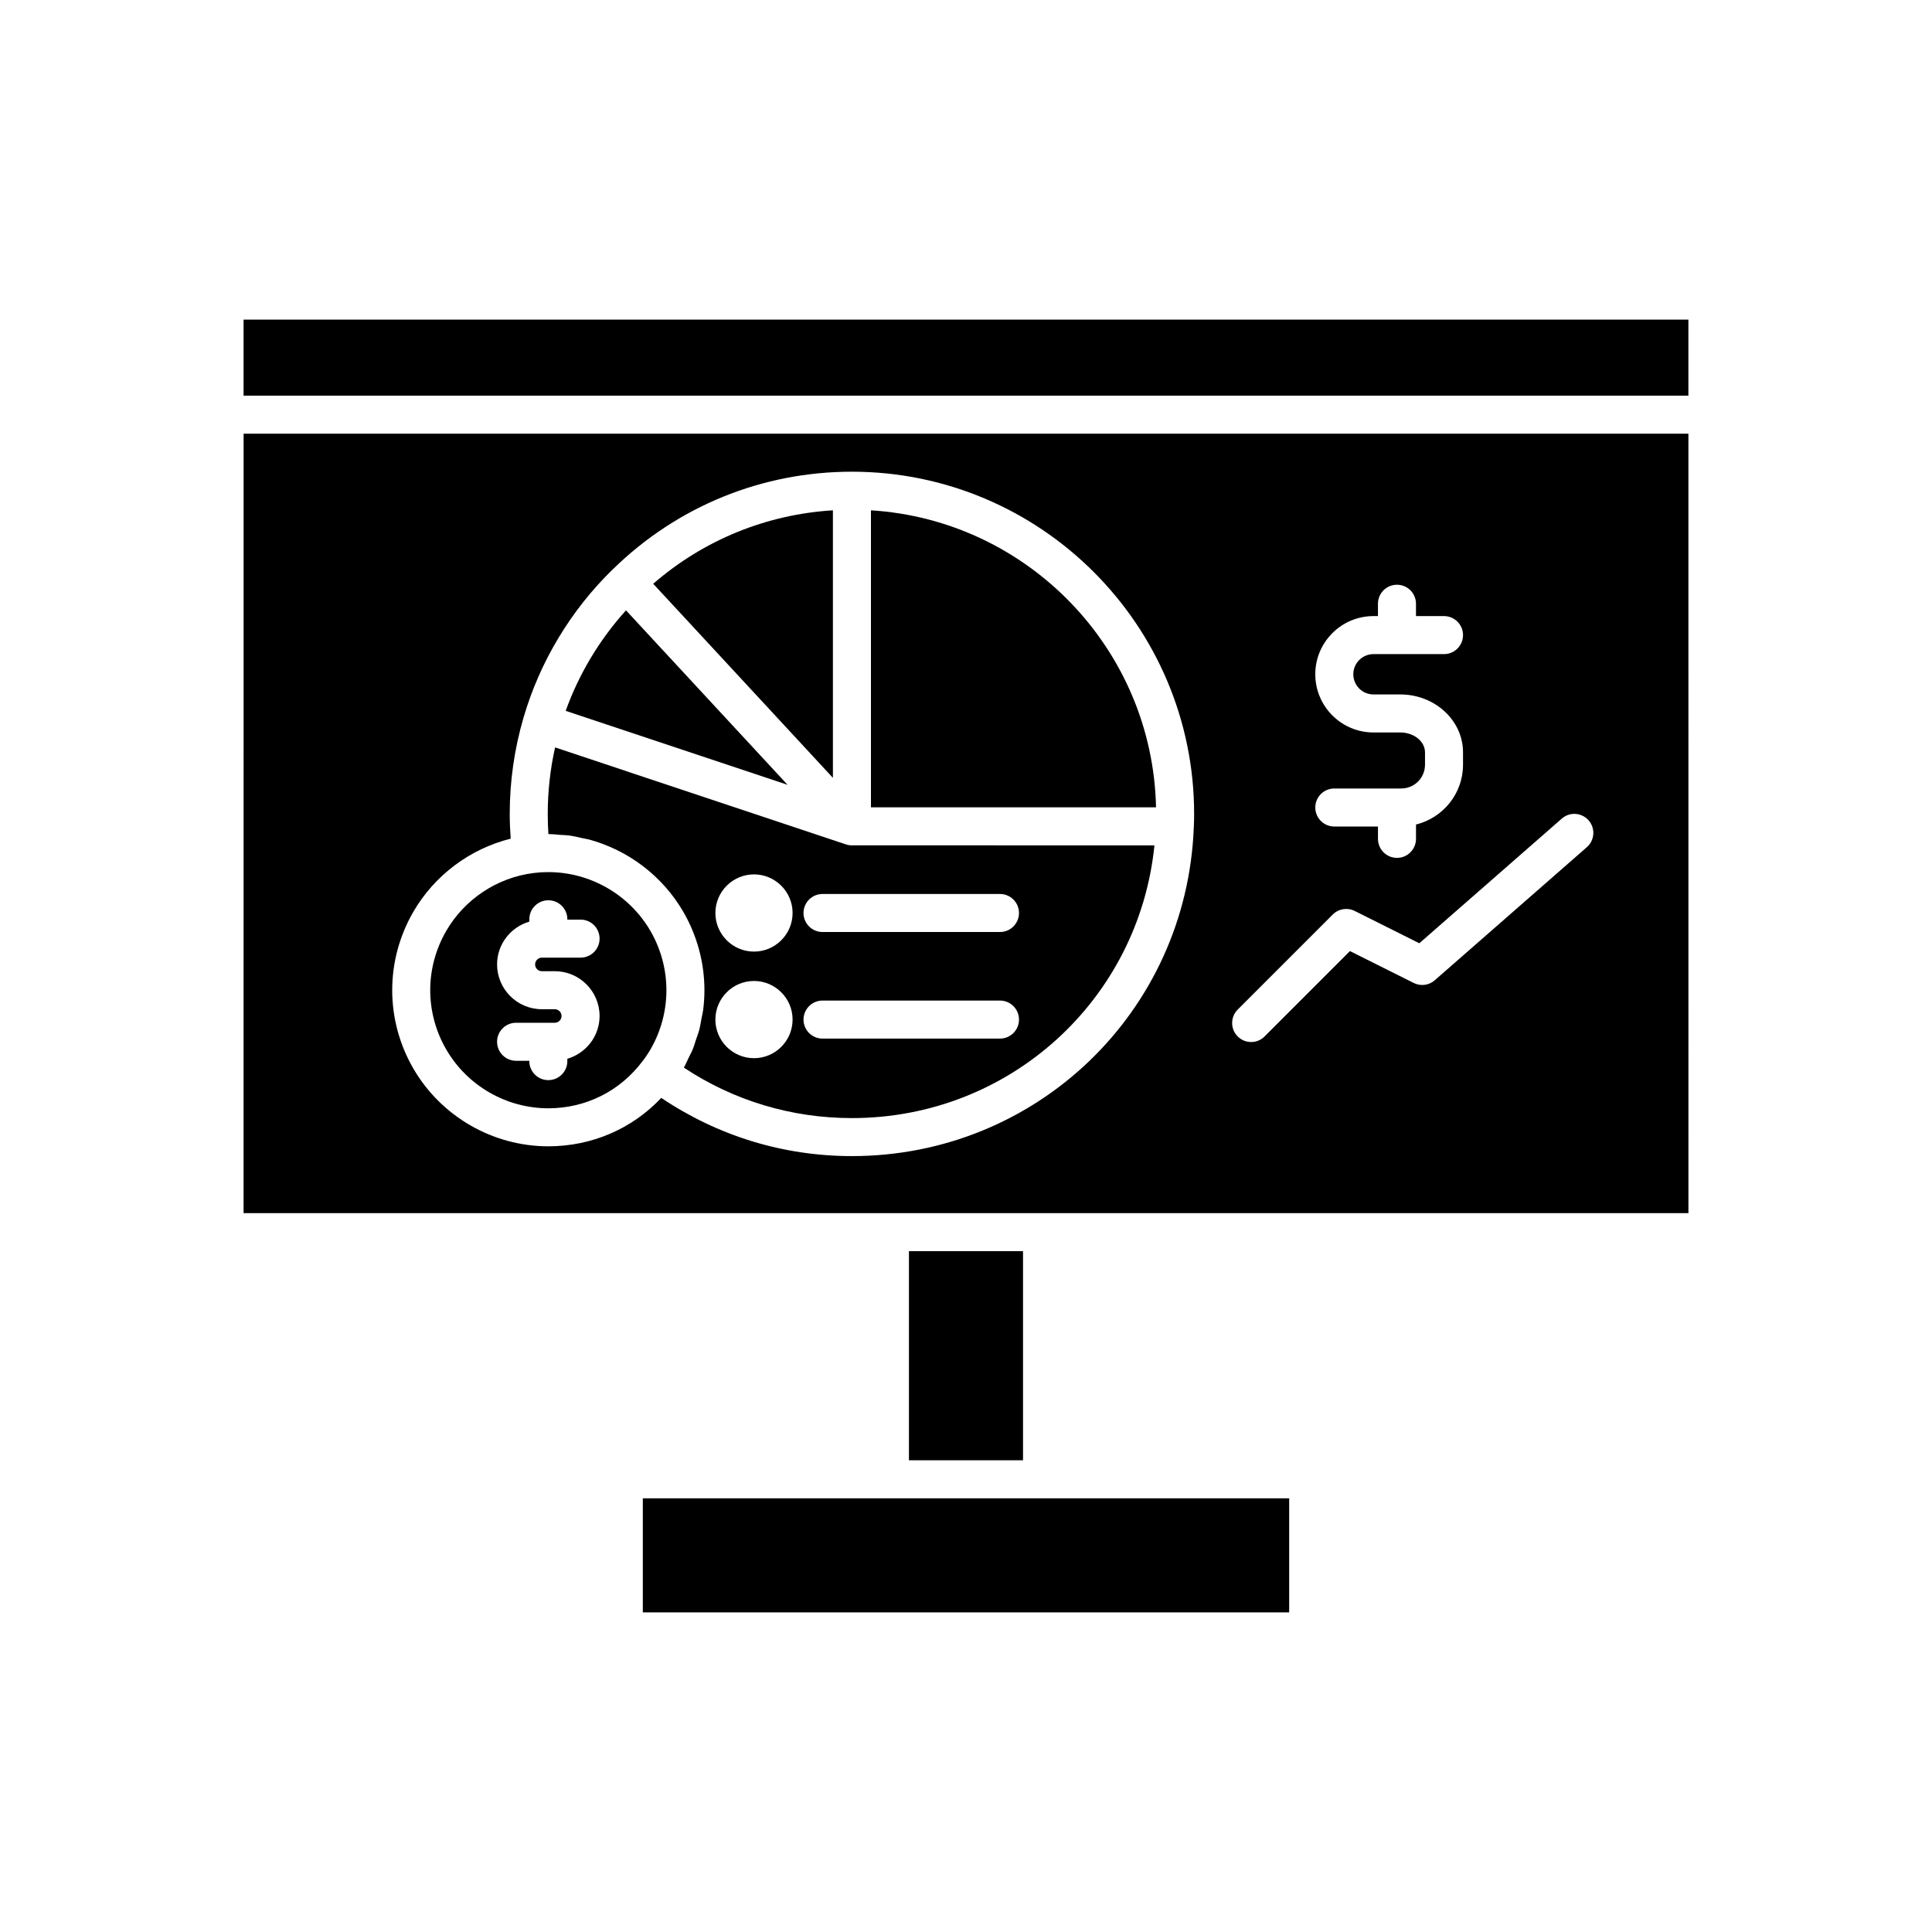
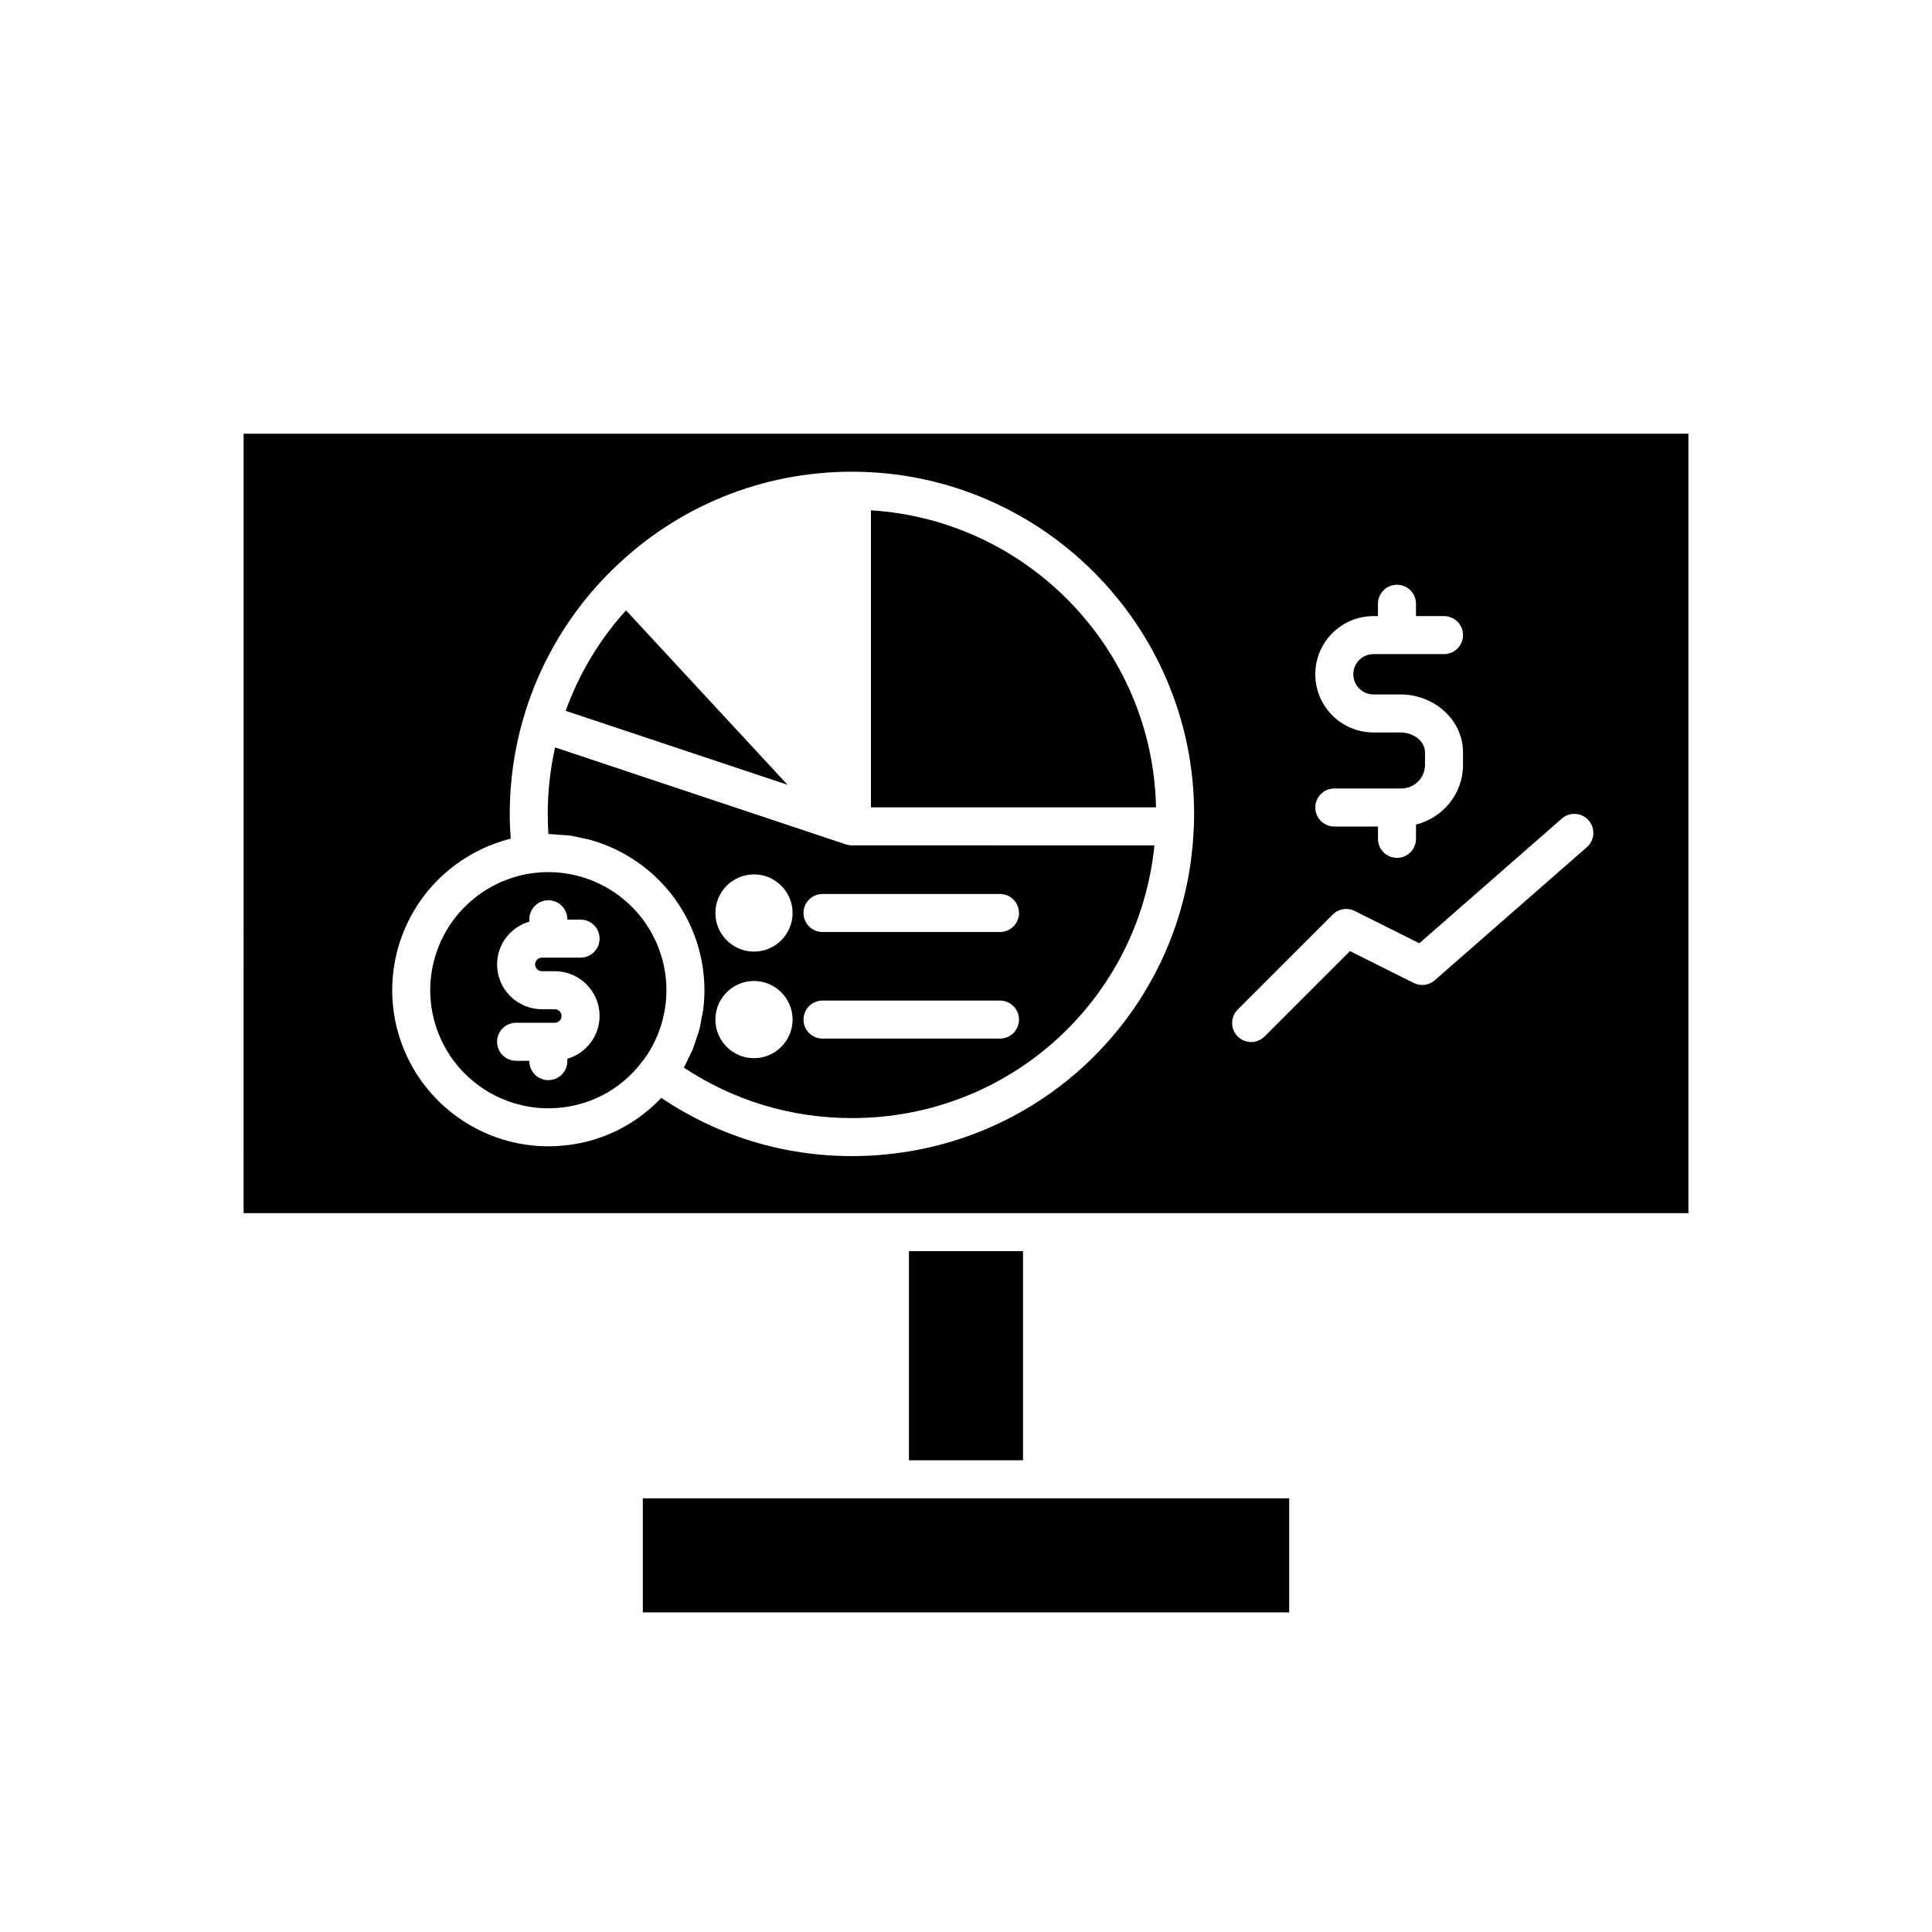
<svg xmlns="http://www.w3.org/2000/svg" fill="#000000" width="800px" height="800px" version="1.1" viewBox="144 144 512 512">
  <g>
    <path d="m384.88 475.57h30.23v55.418h-30.23z" />
    <path d="m352.72 351.99-42.824-46.242c-7.016 7.762-12.457 16.824-15.984 26.633l10.609 3.539z" />
    <path d="m374.81 279.24v78.711h75.551c-0.895-41.957-34.016-76.133-75.551-78.711z" />
-     <path d="m364.73 279.24c-17.664 1.086-34.27 7.871-47.625 19.465l47.625 51.43z" />
    <path d="m292.49 365.25c0.762 0.059 1.535 0.055 2.289 0.156 1.246 0.168 2.461 0.465 3.68 0.742 0.539 0.125 1.094 0.184 1.625 0.328 10.414 2.828 19.52 9.676 25.047 19.246 3.633 6.297 5.551 13.453 5.551 20.691 0 1.801-0.121 3.594-0.355 5.371-0.086 0.664-0.27 1.309-0.391 1.969-0.199 1.105-0.371 2.219-0.66 3.305-0.203 0.758-0.504 1.484-0.75 2.227-0.316 0.961-0.59 1.934-0.973 2.867-0.309 0.754-0.719 1.465-1.07 2.199-0.414 0.859-0.781 1.742-1.254 2.574 13.223 8.766 28.52 13.379 44.539 13.379 41.77 0 76.035-31.344 80.172-72.273l-80.172-0.004c-0.531 0-1.066-0.082-1.594-0.258l-77.07-25.699c-1.289 5.777-1.945 11.684-1.945 17.625 0 1.789 0.059 3.578 0.172 5.344 1.066 0 2.109 0.129 3.16 0.211zm69.488 15.664h47.027c2.785 0 5.039 2.254 5.039 5.039 0 2.781-2.254 5.039-5.039 5.039h-47.027c-2.785 0-5.039-2.254-5.039-5.039 0.004-2.785 2.254-5.039 5.039-5.039zm0 28.246h47.027c2.785 0 5.039 2.254 5.039 5.039 0 2.781-2.254 5.039-5.039 5.039h-47.027c-2.785 0-5.039-2.254-5.039-5.039 0.004-2.785 2.254-5.039 5.039-5.039zm-18.164-33.438c5.637 0 10.23 4.59 10.23 10.23s-4.59 10.23-10.23 10.23c-5.637 0-10.23-4.59-10.23-10.23 0.004-5.641 4.594-10.23 10.23-10.23zm0 28.246c5.637 0 10.23 4.59 10.23 10.23s-4.59 10.23-10.23 10.23c-5.637 0-10.23-4.59-10.23-10.23 0.004-5.641 4.594-10.23 10.23-10.23z" />
-     <path d="m208.55 228.7h382.89v20.152h-382.89z" />
+     <path d="m208.55 228.7h382.89h-382.89z" />
    <path d="m379.85 541.07h-65.496v30.227h171.29v-30.227z" />
    <path d="m208.55 465.49h382.9l-0.004-206.56h-382.89zm306.54-127.38h-7.109c-8.5 0-15.418-6.918-15.418-15.422 0-8.5 6.918-15.418 15.418-15.418h1.191v-3.269c0-2.781 2.254-5.039 5.039-5.039s5.039 2.254 5.039 5.039v3.269h7.426c2.785 0 5.039 2.254 5.039 5.039 0 2.781-2.254 5.039-5.039 5.039h-18.691c-2.945 0-5.344 2.394-5.344 5.344 0 2.945 2.394 5.344 5.344 5.344h7.133 0.031c9.137 0.027 16.566 6.894 16.566 15.336v3.297c0 7.672-5.328 14.082-12.461 15.844v3.793c0 2.781-2.254 5.039-5.039 5.039s-5.039-2.254-5.039-5.039v-3.269h-11.57c-2.785 0-5.039-2.254-5.039-5.039 0-2.781 2.254-5.039 5.039-5.039h17.746c3.469 0 6.289-2.82 6.289-6.289v-3.297c-0.008-2.902-2.945-5.262-6.551-5.262zm-43.086 73.438 25.191-25.191c1.535-1.535 3.879-1.91 5.816-0.945l17.125 8.562 37.762-33.039c2.082-1.836 5.269-1.625 7.109 0.473 1.832 2.098 1.617 5.277-0.477 7.109l-40.305 35.266c-1.535 1.352-3.742 1.633-5.57 0.715l-16.906-8.453-22.621 22.621c-0.984 0.992-2.273 1.484-3.562 1.484-1.289 0-2.578-0.492-3.562-1.477-1.969-1.969-1.969-5.156 0-7.125zm-218.51-25.832c5.617-9.742 15.059-16.773 25.848-19.461-0.156-2.168-0.258-4.359-0.258-6.562 0-8.648 1.23-17.238 3.656-25.523 0 0 0-0.004 0.004-0.004 4.352-14.891 12.551-28.5 23.719-39.359 0.02-0.02 0.047-0.027 0.066-0.047 16.992-16.605 39.449-25.754 63.238-25.754 50.004 0 90.688 40.68 90.688 90.688 0 1.172-0.023 2.375-0.082 3.547 0 0.012-0.008 0.02-0.008 0.031-1.879 48.852-41.652 87.105-90.598 87.105-18.203 0-35.555-5.356-50.527-15.426-7.684 8.168-18.379 12.832-29.93 12.832-14.727 0-28.449-7.926-35.816-20.688-3.633-6.289-5.555-13.445-5.555-20.688 0-7.242 1.922-14.398 5.555-20.691z" />
    <path d="m289.31 437.71c9.938 0 19.039-4.562 24.984-12.512 0.336-0.422 0.551-0.699 0.742-0.996 0.582-0.82 0.988-1.488 1.379-2.152 2.742-4.75 4.191-10.164 4.191-15.637s-1.453-10.887-4.203-15.652c-5.574-9.648-15.961-15.645-27.094-15.645l-1.973 0.051c-0.449 0.035-1.219 0.105-1.949 0.195-9.637 1.195-18.297 6.949-23.168 15.398-2.75 4.766-4.207 10.176-4.207 15.652 0 5.477 1.457 10.887 4.207 15.645 5.574 9.66 15.953 15.652 27.09 15.652zm1.707-26.258h-3.414c-6.547 0-11.871-5.324-11.871-11.875 0-5.383 3.621-9.887 8.543-11.336v-0.621c0-2.781 2.254-5.039 5.039-5.039s5.039 2.254 5.039 5.039v0.086h3.504c2.785 0 5.039 2.254 5.039 5.039 0 2.781-2.254 5.039-5.039 5.039h-10.25c-0.988 0-1.797 0.805-1.797 1.797s0.809 1.797 1.797 1.797h3.414c6.547 0 11.871 5.324 11.871 11.871 0 5.383-3.621 9.887-8.543 11.336v0.621c0 2.781-2.254 5.039-5.039 5.039s-5.039-2.254-5.039-5.039v-0.086h-3.504c-2.785 0-5.039-2.254-5.039-5.039 0-2.781 2.254-5.039 5.039-5.039h10.25c0.988 0 1.797-0.805 1.797-1.797 0-0.988-0.809-1.793-1.797-1.793z" />
  </g>
</svg>